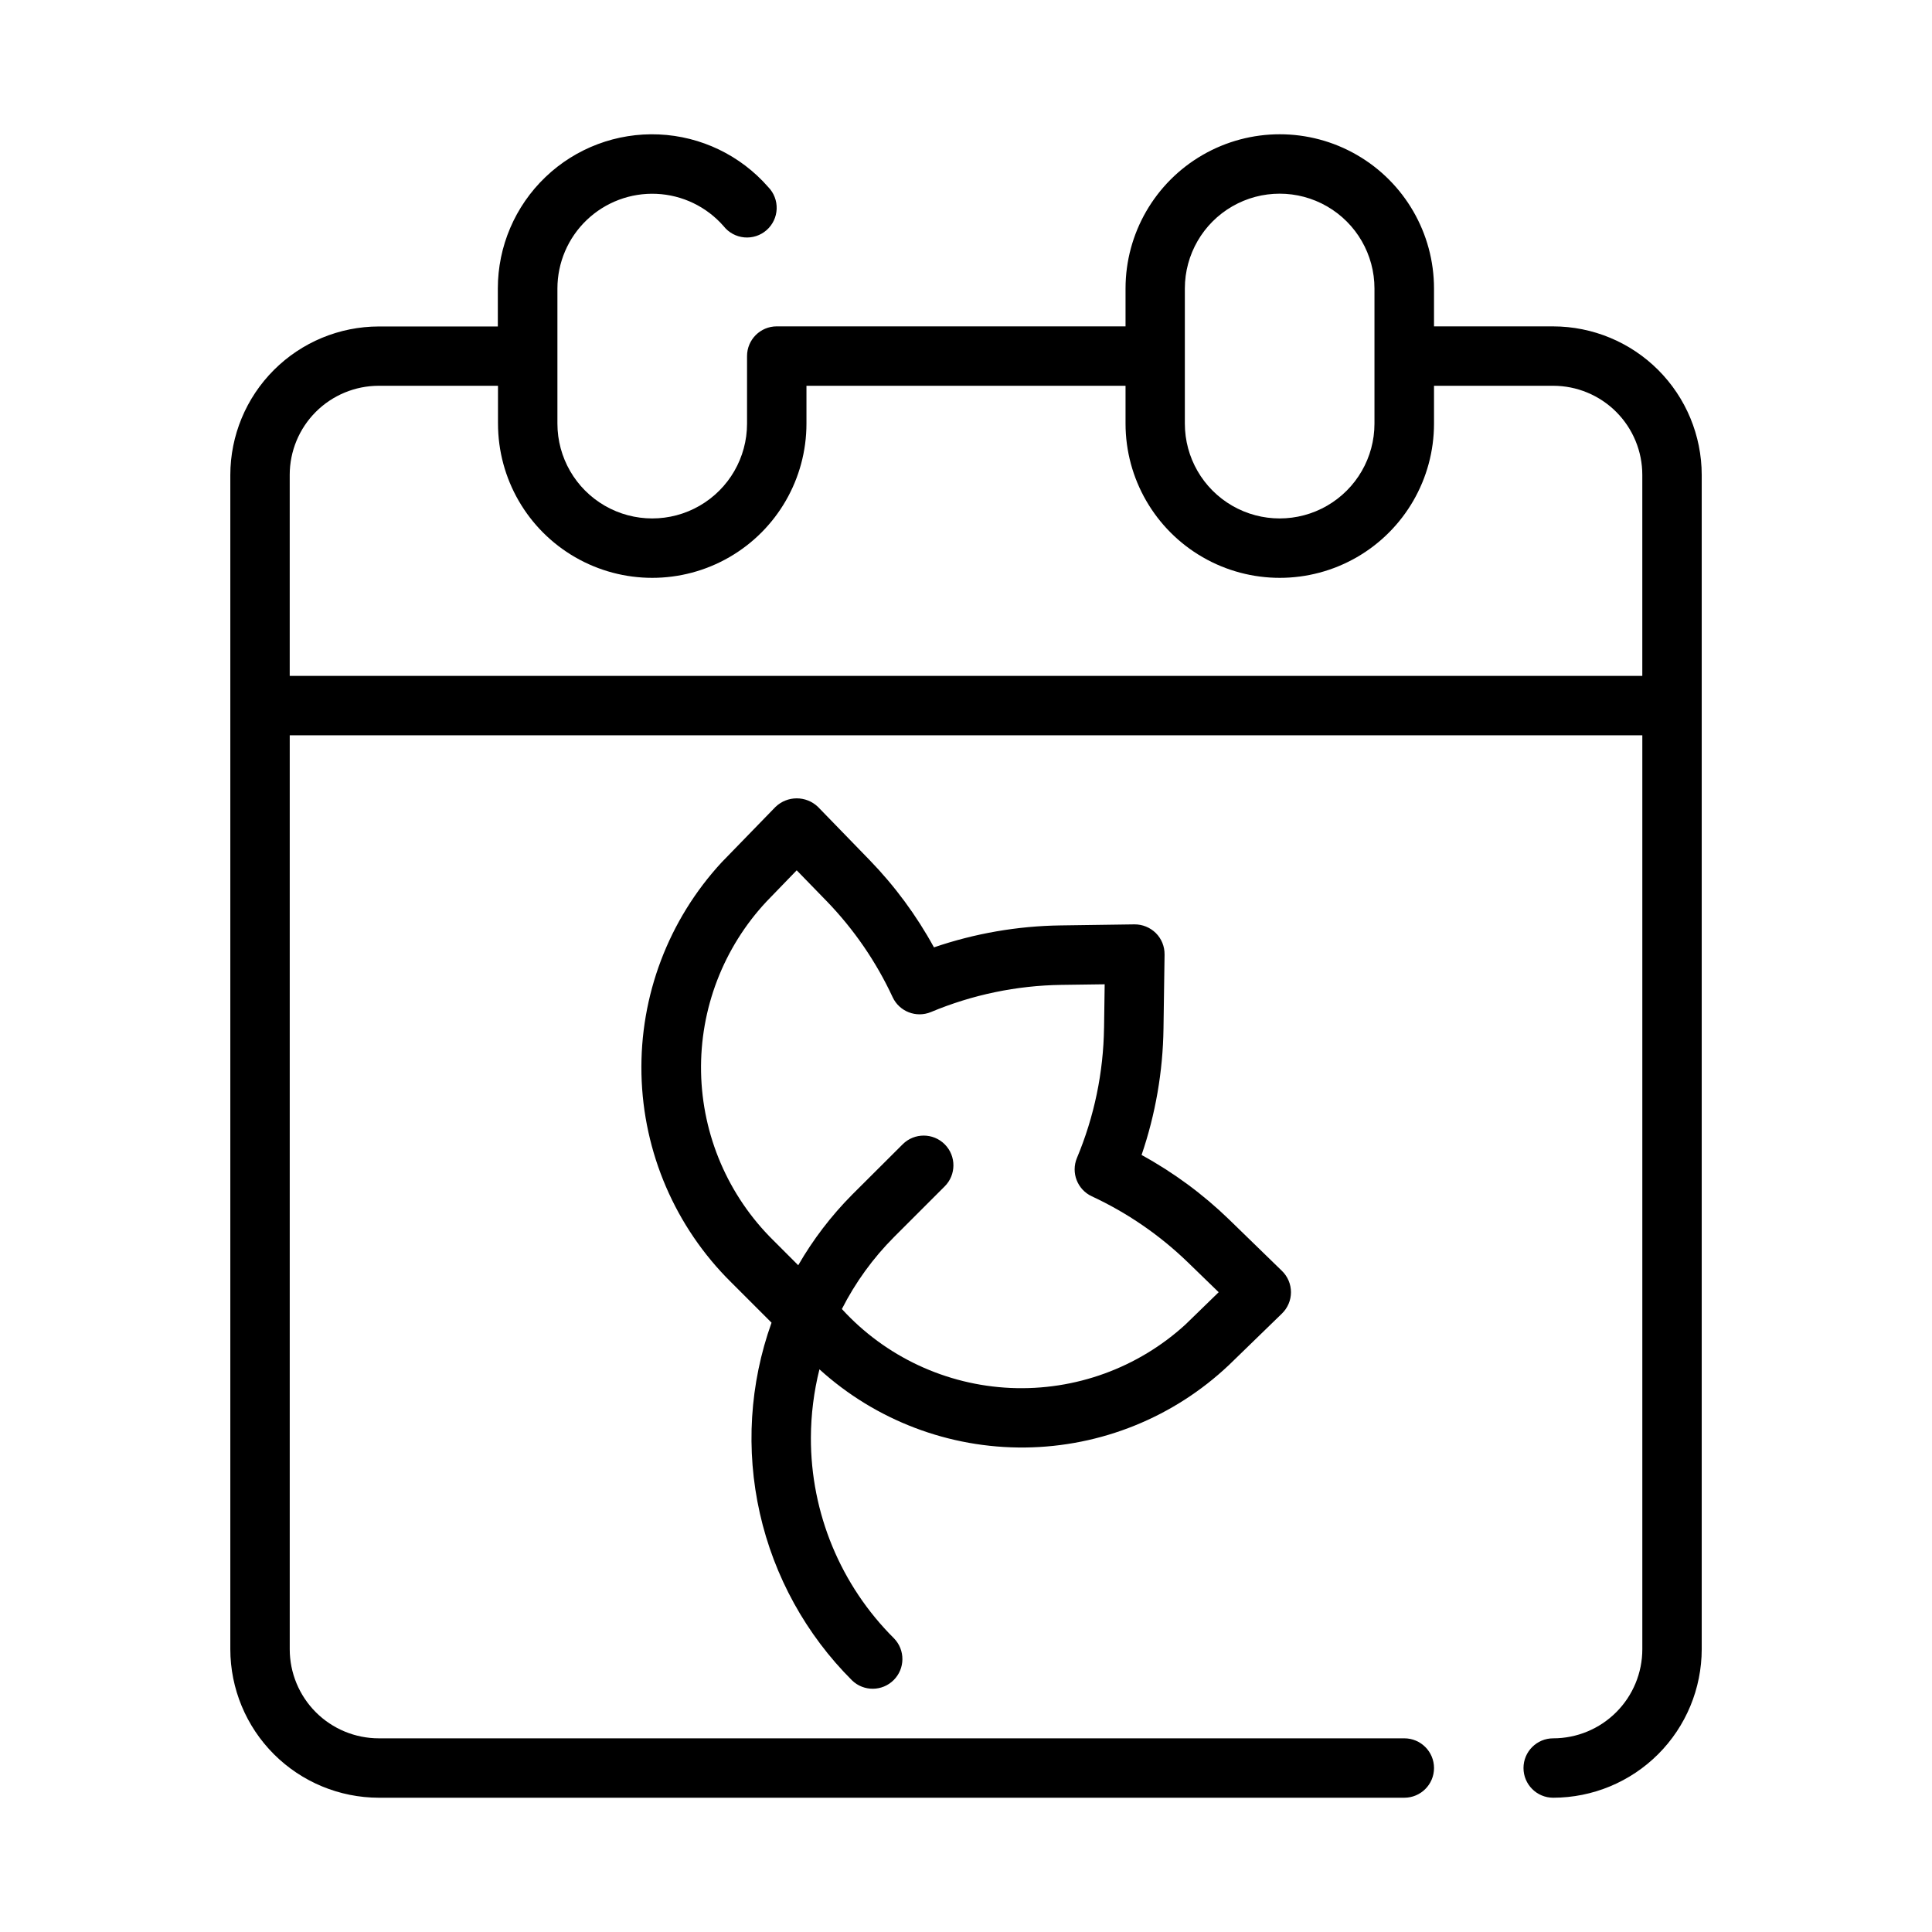
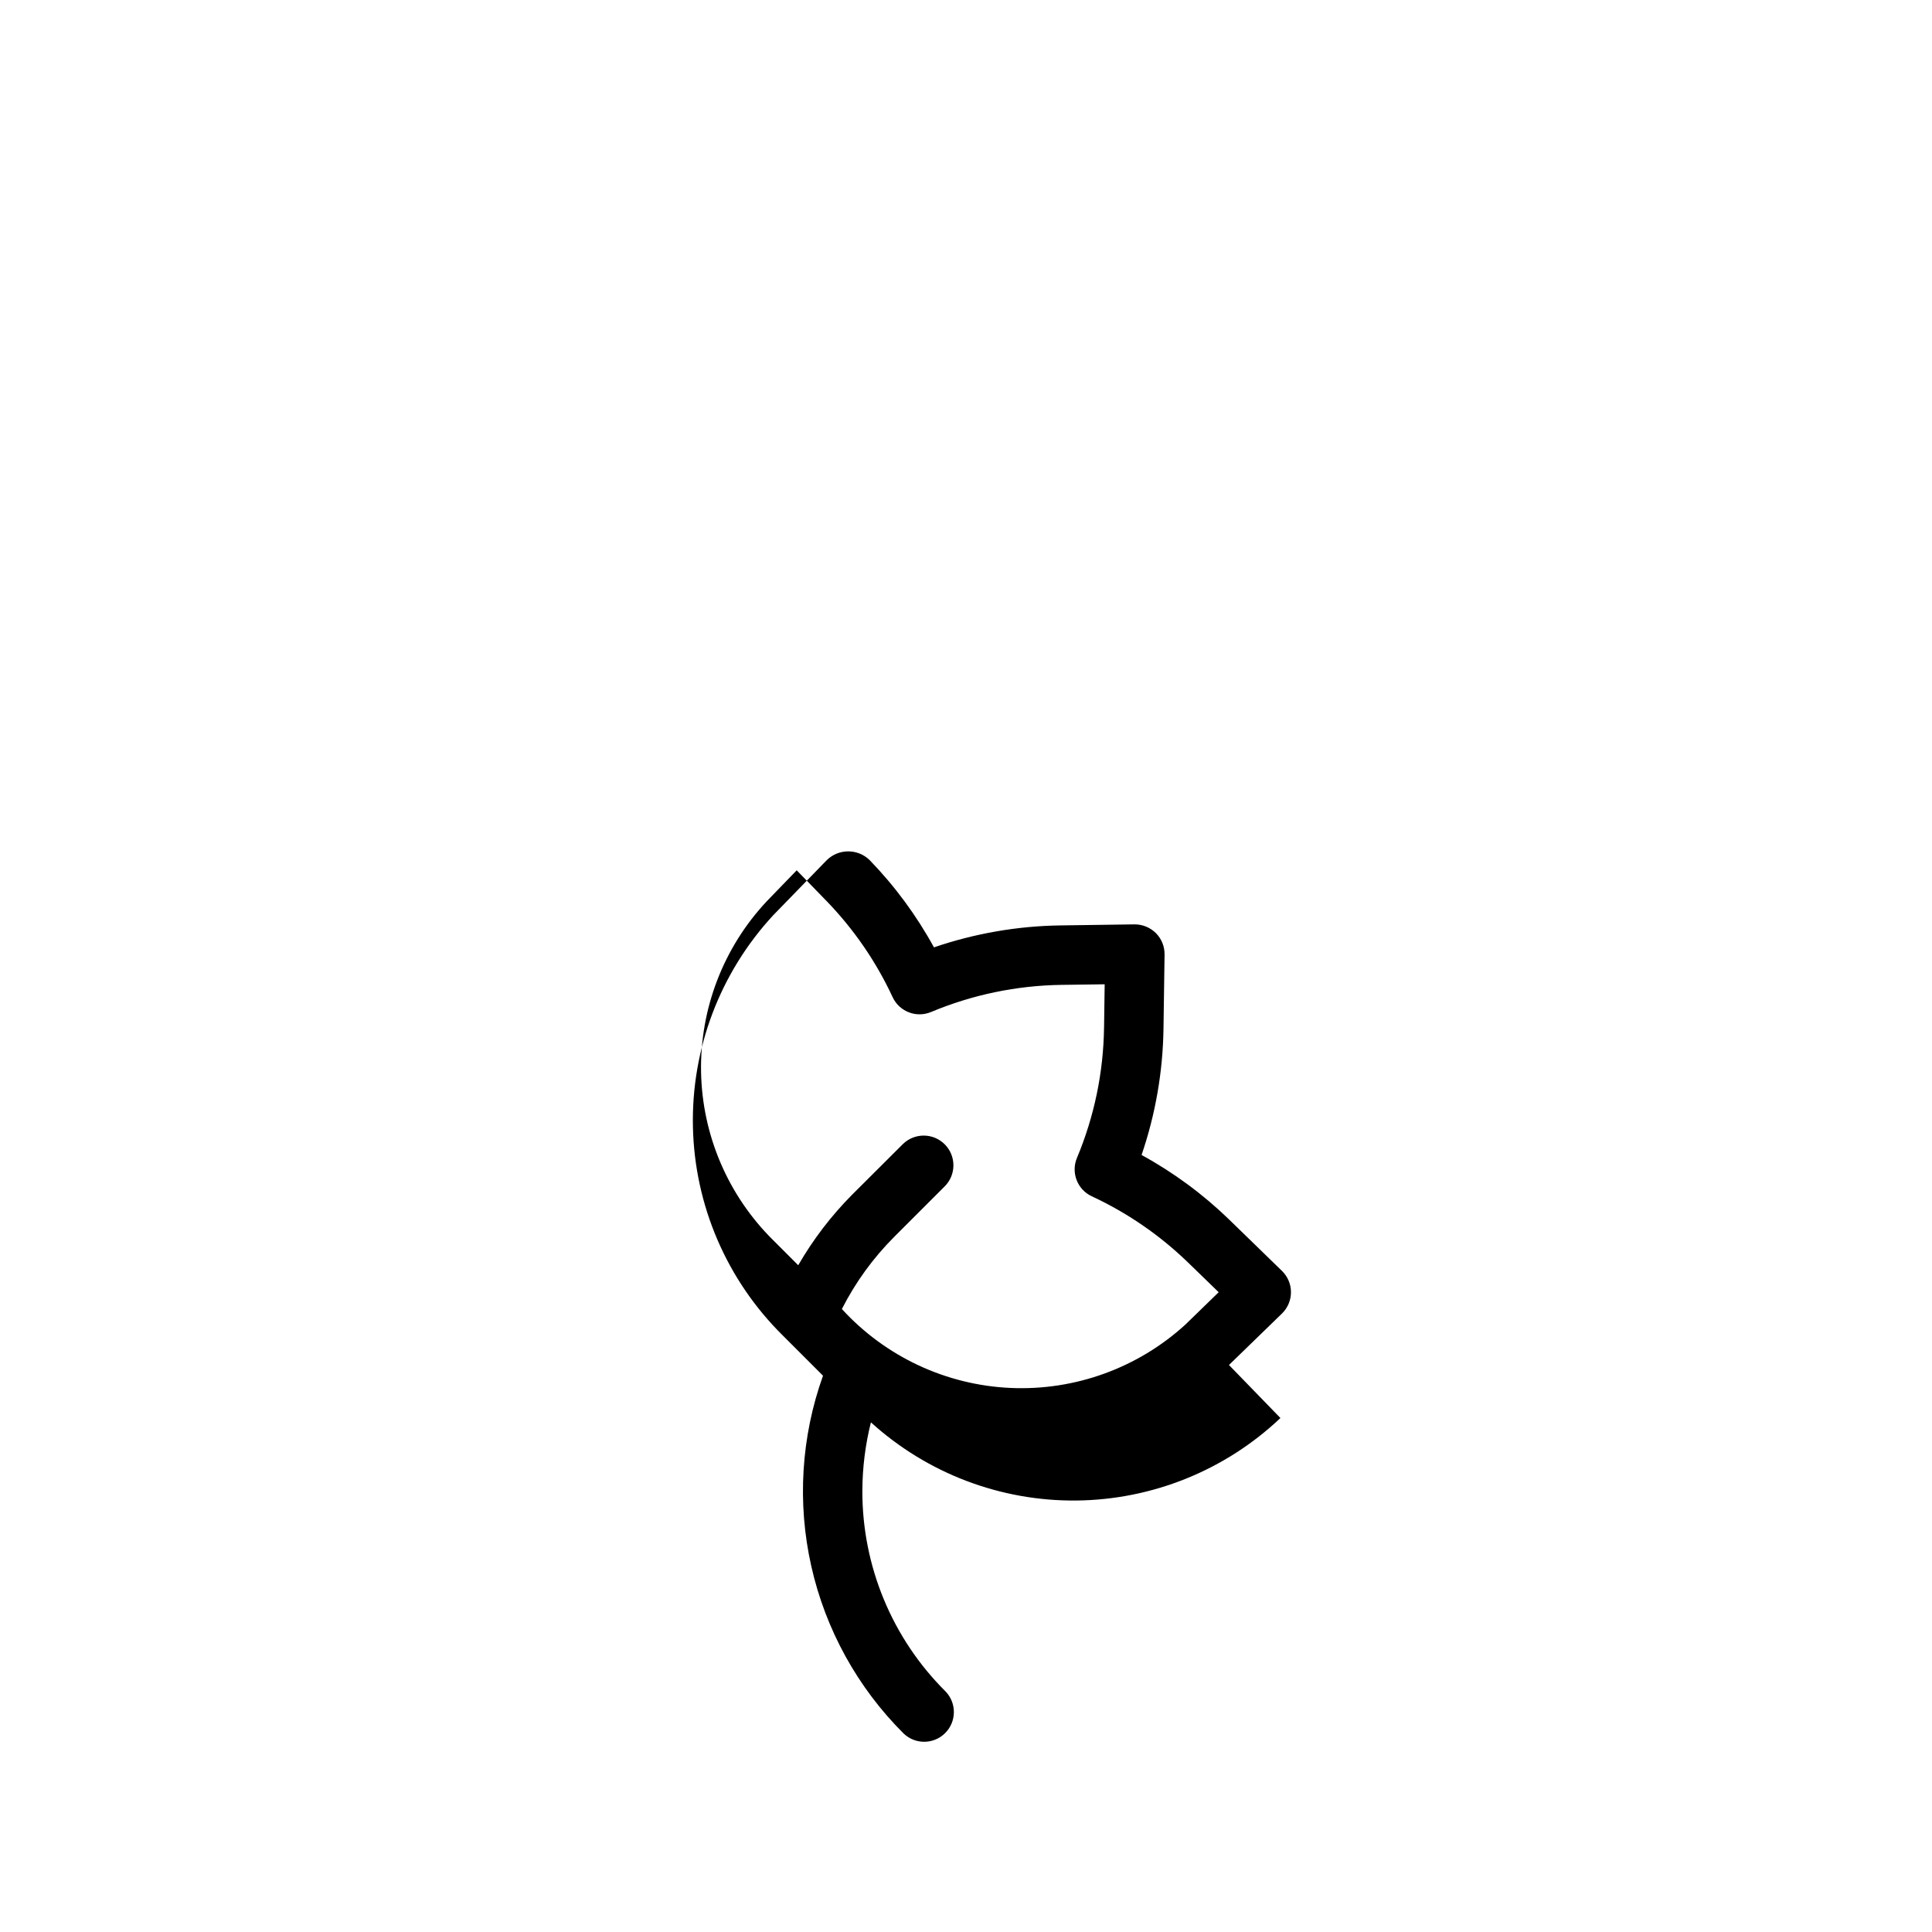
<svg xmlns="http://www.w3.org/2000/svg" fill="#000000" width="800px" height="800px" version="1.1" viewBox="144 144 512 512">
  <g>
-     <path d="m469.69 505.74 14.043-13.641c1.527-1.484 2.387-3.519 2.387-5.648s-0.859-4.164-2.387-5.648l-14.043-13.656c-6.922-6.703-14.711-12.441-23.16-17.066 3.691-10.805 5.652-22.129 5.809-33.543l0.285-19.586h-0.004c0.031-2.125-0.801-4.176-2.305-5.676-1.512-1.492-3.551-2.324-5.676-2.309l-19.586 0.277c-11.418 0.156-22.738 2.121-33.543 5.816-4.625-8.449-10.367-16.238-17.074-23.152l-13.641-14.051c-3.148-3.047-8.148-3.047-11.297 0l-14.242 14.656c-14.102 15.25-21.723 35.379-21.262 56.141 0.465 20.766 8.977 40.535 23.742 55.141l10.73 10.73c-5.805 16.195-6.879 33.711-3.102 50.5 3.781 16.785 12.258 32.152 24.441 44.301 3.09 2.984 8 2.941 11.035-0.094 3.039-3.039 3.078-7.949 0.098-11.035-14.164-14.078-22.102-33.242-22.043-53.207 0.023-6.106 0.785-12.188 2.266-18.105 14.902 13.527 34.363 20.93 54.488 20.719 20.125-0.215 39.426-8.023 54.039-21.863zm-114.14-26.426-6.652-6.652c-11.93-11.789-18.785-27.773-19.109-44.543-0.32-16.77 5.918-33.004 17.383-45.246l7.961-8.23 8.004 8.234v-0.004c7.18 7.438 13.066 16.016 17.422 25.391 1.785 3.824 6.269 5.559 10.164 3.934 10.949-4.582 22.672-7.023 34.543-7.195l11.484-0.156-0.164 11.477h-0.004c-0.156 11.871-2.598 23.602-7.184 34.551-1.621 3.894 0.113 8.371 3.934 10.156 9.375 4.356 17.953 10.246 25.387 17.426l8.242 7.996-8.762 8.516v0.004c-12.613 11.551-29.305 17.609-46.391 16.848-17.086-0.766-33.168-8.289-44.703-20.914 3.586-7.059 8.258-13.504 13.848-19.105l13.383-13.383c3.086-3.066 3.106-8.055 0.043-11.145-3.066-3.09-8.055-3.109-11.145-0.043l-13.422 13.383c-5.547 5.594-10.348 11.879-14.285 18.703z" />
-     <path d="m555.61 230.49h-31.582v-10.035c0-14.602-7.793-28.094-20.438-35.395-12.645-7.301-28.227-7.301-40.871 0-12.645 7.301-20.438 20.793-20.438 35.395v10.035h-92.43c-4.348 0-7.875 3.527-7.875 7.875v17.902-0.004c0 8.98-4.789 17.273-12.562 21.762-7.773 4.488-17.352 4.488-25.129 0-7.773-4.488-12.562-12.781-12.562-21.762v-35.809c0.004-6.856 2.809-13.41 7.766-18.148 4.957-4.734 11.633-7.242 18.48-6.938 6.848 0.305 13.273 3.394 17.789 8.555 1.336 1.707 3.312 2.785 5.469 2.984 2.156 0.203 4.301-0.492 5.926-1.922 1.629-1.43 2.594-3.465 2.672-5.629 0.078-2.164-0.738-4.266-2.258-5.809-7.344-8.398-17.805-13.43-28.953-13.922-11.145-0.496-22.012 3.59-30.07 11.305-8.062 7.715-12.617 18.391-12.613 29.547v10.035l-31.535 0.004c-10.434 0.012-20.438 4.16-27.816 11.539-7.379 7.379-11.531 17.383-11.543 27.82v311.18c0.012 10.434 4.164 20.441 11.543 27.82 7.379 7.375 17.383 11.527 27.816 11.539h271.76c4.348 0 7.875-3.523 7.875-7.871 0-4.348-3.527-7.871-7.875-7.871h-271.76c-6.262 0-12.27-2.488-16.699-6.918-4.426-4.43-6.914-10.434-6.914-16.699v-242.2h358.45v242.2c0 6.266-2.488 12.27-6.918 16.699-4.43 4.43-10.438 6.918-16.699 6.918-4.348 0-7.871 3.523-7.871 7.871 0 4.348 3.523 7.871 7.871 7.871 10.434-0.012 20.438-4.164 27.816-11.539 7.379-7.379 11.531-17.387 11.543-27.82v-311.2c-0.012-10.438-4.164-20.441-11.543-27.82s-17.383-11.527-27.816-11.543zm-97.613-10.035c0-8.977 4.789-17.273 12.562-21.762 7.773-4.488 17.355-4.488 25.129 0 7.773 4.488 12.562 12.785 12.562 21.762v35.809c0 8.98-4.789 17.273-12.562 21.762-7.773 4.488-17.355 4.488-25.129 0-7.773-4.488-12.562-12.781-12.562-21.762zm121.23 102.66h-358.45v-53.262c0-6.266 2.488-12.27 6.914-16.699 4.43-4.43 10.438-6.918 16.699-6.918h31.582v10.027h0.004c0 14.602 7.789 28.098 20.434 35.398 12.645 7.301 28.227 7.301 40.871 0 12.648-7.301 20.438-20.797 20.438-35.398v-10.027h84.559v10.027c0 14.602 7.793 28.098 20.438 35.398 12.645 7.301 28.227 7.301 40.871 0 12.645-7.301 20.438-20.797 20.438-35.398v-10.027h31.582c6.262 0 12.27 2.488 16.699 6.918 4.43 4.43 6.918 10.434 6.918 16.699z" />
+     <path d="m469.69 505.74 14.043-13.641c1.527-1.484 2.387-3.519 2.387-5.648s-0.859-4.164-2.387-5.648l-14.043-13.656c-6.922-6.703-14.711-12.441-23.16-17.066 3.691-10.805 5.652-22.129 5.809-33.543l0.285-19.586h-0.004c0.031-2.125-0.801-4.176-2.305-5.676-1.512-1.492-3.551-2.324-5.676-2.309l-19.586 0.277c-11.418 0.156-22.738 2.121-33.543 5.816-4.625-8.449-10.367-16.238-17.074-23.152c-3.148-3.047-8.148-3.047-11.297 0l-14.242 14.656c-14.102 15.25-21.723 35.379-21.262 56.141 0.465 20.766 8.977 40.535 23.742 55.141l10.73 10.73c-5.805 16.195-6.879 33.711-3.102 50.5 3.781 16.785 12.258 32.152 24.441 44.301 3.09 2.984 8 2.941 11.035-0.094 3.039-3.039 3.078-7.949 0.098-11.035-14.164-14.078-22.102-33.242-22.043-53.207 0.023-6.106 0.785-12.188 2.266-18.105 14.902 13.527 34.363 20.93 54.488 20.719 20.125-0.215 39.426-8.023 54.039-21.863zm-114.14-26.426-6.652-6.652c-11.93-11.789-18.785-27.773-19.109-44.543-0.32-16.77 5.918-33.004 17.383-45.246l7.961-8.23 8.004 8.234v-0.004c7.18 7.438 13.066 16.016 17.422 25.391 1.785 3.824 6.269 5.559 10.164 3.934 10.949-4.582 22.672-7.023 34.543-7.195l11.484-0.156-0.164 11.477h-0.004c-0.156 11.871-2.598 23.602-7.184 34.551-1.621 3.894 0.113 8.371 3.934 10.156 9.375 4.356 17.953 10.246 25.387 17.426l8.242 7.996-8.762 8.516v0.004c-12.613 11.551-29.305 17.609-46.391 16.848-17.086-0.766-33.168-8.289-44.703-20.914 3.586-7.059 8.258-13.504 13.848-19.105l13.383-13.383c3.086-3.066 3.106-8.055 0.043-11.145-3.066-3.09-8.055-3.109-11.145-0.043l-13.422 13.383c-5.547 5.594-10.348 11.879-14.285 18.703z" />
  </g>
</svg>